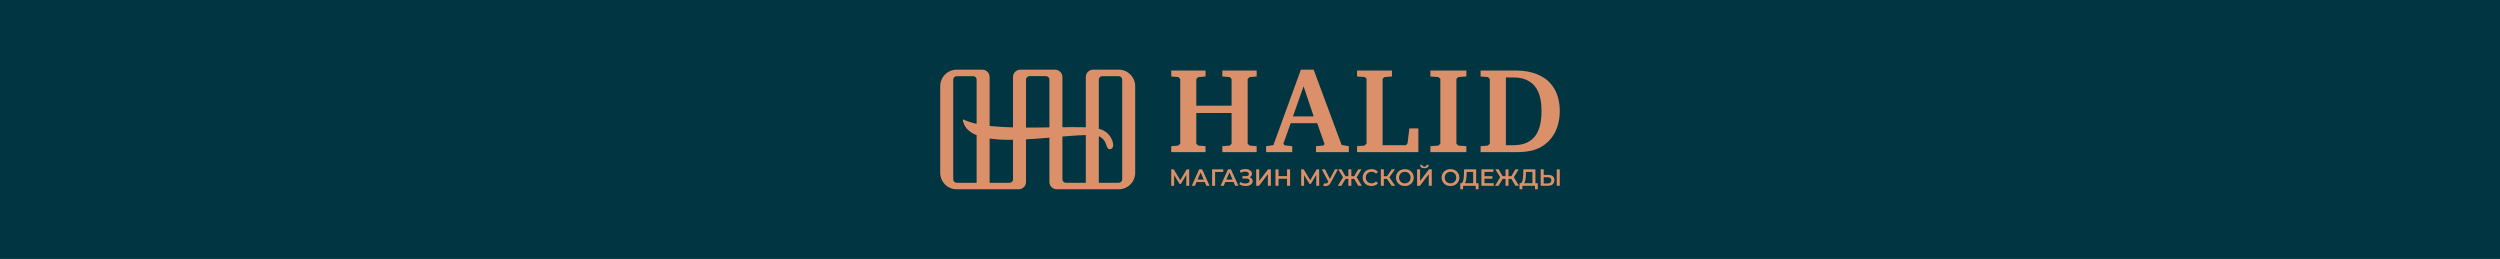
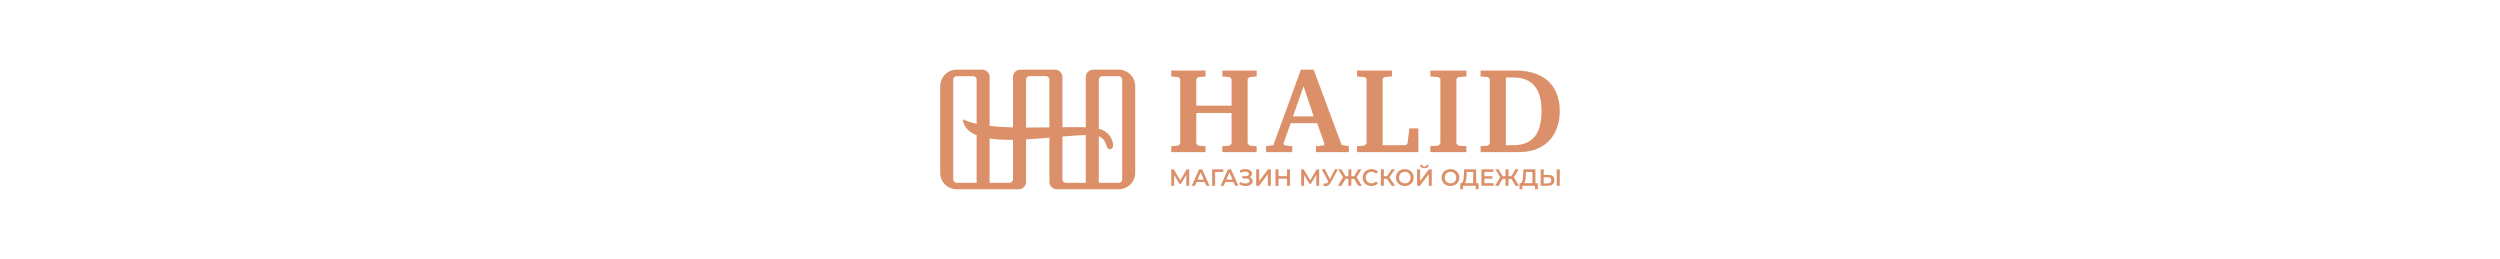
<svg xmlns="http://www.w3.org/2000/svg" xml:space="preserve" width="1361.05mm" height="140.975mm" version="1.1" style="shape-rendering:geometricPrecision; text-rendering:geometricPrecision; image-rendering:optimizeQuality; fill-rule:evenodd; clip-rule:evenodd" viewBox="0 0 400180.73 41450">
  <defs>
    <style type="text/css">  .fil0 {fill:#003541} .fil1 {fill:#DB9069} .fil2 {fill:#DB9069;fill-rule:nonzero}  </style>
  </defs>
  <g id="Слой_x0020_1">
-     <rect class="fil0" y="0" width="400180.74" height="41449.99" />
    <g id="_105553303866080">
      <path class="fil1" d="M181713.76 13787.46l0 826.41 0 12222.26 0 826.41c0,1456.21 -1180.47,2636.68 -2636.68,2636.68l-4099.33 0 -3215.35 0 -2610.31 0c-644.41,0 -1171.65,-527.24 -1171.65,-1171.65l0 -2291.44 0 -4801.64c-596.75,51.16 -1193.62,100.91 -1790.84,146.19 -650.44,49.31 -1301.38,93.82 -1952.81,128.58l0 4526.87 0 2291.44c0,644.41 -527.24,1171.65 -1171.65,1171.65l-2610.31 0 -3215.35 0 -4099.33 0c-1456.21,0 -2636.68,-1180.47 -2636.68,-2636.68l0 -826.41 0 -12222.26 0 -826.41c0,-1456.21 1180.47,-2636.68 2636.68,-2636.68l4099.33 0c644.41,0 1171.65,527.24 1171.65,1171.65l0 2291.44 0 5538.28c159.21,17.85 318.49,34.4 477.73,49.87 1037.84,100.82 2079.92,153.89 3122.03,184.41 47.98,1.41 95.94,2.73 143.9,4.06l0 -5776.62 0 -2291.44c0,-644.41 527.24,-1171.65 1171.65,-1171.65l2782.2 0 2782.17 0c644.41,0 1171.65,527.24 1171.65,1171.65l0 2291.44 0 5746.69c566.2,-6.97 1132.43,-12.14 1698.69,-12.82 619.07,-0.71 1238.19,3.79 1857.05,20.38 62.39,1.68 125.08,3.41 187.91,5.26l0 -5759.51 0 -2291.44c0,-644.41 527.24,-1171.65 1171.65,-1171.65l4099.33 0c1456.21,0 2636.68,1180.47 2636.68,2636.68zm-13733.33 6602.88l0 -5776.47 0 -1123.43 0 -554.67 0 -189.32c0,-305.08 -249.6,-554.67 -554.67,-554.67l-1317.14 0 -1317.17 0c-305.08,0 -554.67,249.6 -554.67,554.67l0 189.32 0 554.67 0 1123.43 0 5806.64c367.82,1.23 735.65,0.71 1103.47,-1.09 880.1,-4.29 1760.14,-16.08 2640.18,-29.08zm-9569.31 1786.78l0 7081.11 2043.7 0 99.2 0 1046.08 0c305.08,0 554.67,-249.6 554.67,-554.67l0 -714.24 0 -1153.19 0 -4455.01c-479.99,6.03 -960.1,3.41 -1439.92,-11.5 -546.8,-16.99 -1093.36,-49.75 -1637.42,-107.76 -222.58,-23.67 -444.86,-51.51 -666.32,-84.74zm11651.32 -322.01l0 4981.02 0 1153.19 0 714.24c0,305.08 249.6,554.67 554.67,554.67l1046.08 0 99.2 0 2043.7 0 0 -7643.22c-536.97,14.64 -1073.51,42.9 -1609.54,77.36 -635.77,40.84 -1270.95,90.79 -1905.83,143.63 -76.09,6.32 -152.19,12.7 -228.28,19.11zm-15831.36 -2724.27c264.27,131.16 538.94,241.36 817.77,337.45 371.06,127.93 750.52,231.13 1132.99,318.72 49.01,11.23 98.12,22.2 147.28,32.96l0 -5206.09 0 -1363.97 0 -503.46c0,-305.08 -249.6,-554.67 -554.67,-554.67l-2634.3 0c-305.05,0 -554.67,249.6 -554.67,554.67l0 503.46 0 1363.97 0 12222.26 0 1248.22 0 619.21c0,305.08 249.63,554.67 554.67,554.67l1040.4 0 1593.9 0 554.67 0 0 -554.67 0 -1867.43 0 -5190.81c-688.72,-277.56 -1343.3,-686.16 -1767.23,-1310.31 -230.69,-339.66 -374.64,-717.21 -442.56,-1121.26 -5,-29.67 6.29,-57.75 30.49,-75.65 24.14,-17.94 54.31,-20.64 81.27,-7.26zm21657.02 1477.7c721.83,193.88 1367.53,555.15 1822.68,1245.25 547,829.41 609.89,1655.53 244.83,1936.44 -86.8,66.77 -188,96.5 -295.82,94.88 -103.35,-1.56 -199.67,-26.14 -281.35,-91.97 -76.06,-61.33 -126.87,-148.16 -166.42,-236.13 -48.66,-108.26 -83.44,-222.02 -120.28,-334.66 -93.06,-284.64 -192.5,-546.62 -382.44,-782.81 -198.91,-247.3 -429.63,-450 -717.18,-588.05 -34.31,-16.47 -68.98,-31.78 -104.03,-46.1l0 5030.74 0 1867.43 0 554.67 554.67 0 1593.9 0 1040.4 0c305.08,0 554.67,-249.6 554.67,-554.67l0 -619.21 0 -1248.22 0 -12222.26 0 -1363.97 0 -503.46c0,-305.08 -249.6,-554.67 -554.67,-554.67l-2634.3 0c-305.08,0 -554.67,249.6 -554.67,554.67l0 503.46 0 1363.97 0 5994.67z" />
      <g>
        <path class="fil2" d="M187483.44 11287.08l0 954.25 1129.49 97.38 311.61 311.58 0 10340.86 -311.61 311.58 -1129.49 97.38 0 954.25 5491.74 0 0 -954.25 -1168.45 -97.38 -311.58 -311.58 0 -4907.51 5647.54 0 0 4907.51 -292.14 311.58 -1187.91 97.38 0 954.25 5491.74 0 0 -954.25 -1129.49 -97.38 -311.61 -311.58 0 -10340.86 311.61 -311.58 1129.49 -97.38 0 -954.25 -5491.74 0 0 954.25 1187.91 97.38 292.14 311.58 0 4264.87 -5647.54 0 0 -4264.87 311.58 -311.58 1168.45 -97.38 0 -954.25 -5491.74 0zm20752.96 -136.31l-4401.18 12074.07 -1168.48 175.27 0 954.25 4186.98 0 0 -954.25 -1226.9 -136.31 -194.73 -253.18 1168.48 -3291.15 4245.37 0 1168.48 3310.61 -136.34 253.18 -1226.87 116.84 0 954.25 5258.05 0 0 -954.25 -1148.98 -194.73 -4479.06 -12054.6 -2044.81 0zm428.42 2667.97l1616.39 4810.16 -3310.64 0 1694.25 -4810.16zm8562.08 10535.62l9815.03 0 0 -3797.49 -1441.1 0 -292.11 2375.86 -253.15 311.58 -3739.07 0 0 -10632.97 311.58 -272.62 1187.94 -97.38 0 -954.25 -5589.12 0 0 954.25 1246.34 97.38 272.65 272.62 0 10379.82 -331.07 311.58 -1187.91 97.38 0 954.25zm11736.38 0l5764.39 0 0 -954.25 -1285.32 -97.38 -311.58 -311.58 0 -10379.82 311.58 -272.62 1285.32 -97.38 0 -954.25 -5764.39 0 0 954.25 1285.29 97.38 311.58 272.62 0 10379.82 -311.58 311.58 -1285.29 97.38 0 954.25zm8036.25 -13067.28l0 954.25 1168.45 97.38 311.61 311.58 0 10340.86 -311.61 311.58 -1168.45 97.38 0 954.25 5667.03 0c1888.98,0 2901.66,-292.14 3602.73,-623.18 2200.59,-1012.68 3407.99,-3213.26 3407.99,-5978.61 0,-2434.31 -934.76,-3933.83 -1850.05,-4771.2 -837.38,-759.49 -2453.77,-1694.28 -5160.67,-1694.28l-5667.03 0zm4050.67 1110.06l1129.49 0c798.45,0 2375.86,77.89 3466.42,1363.18 954.25,1110.06 1110.03,2823.77 1110.03,4011.71 0,973.72 -97.35,2901.69 -1090.53,4089.6 -993.21,1207.41 -2414.81,1382.67 -3485.91,1382.67l-1129.49 0 0 -10847.17z" />
        <path class="fil2" d="M189897.49 29738.96l-3.76 -1744.73 -864.87 1443.92 -218.08 0 -864.84 -1421.37 0 1722.18 -462.5 0 0 -2632.16 402.34 0 1041.58 1741 1030.29 -1741 398.58 0 7.53 2632.16 -466.26 0zm2948 -609.16l-1316.08 0 -259.45 609.16 -503.87 0 1184.44 -2632.16 481.32 0 1188.21 2632.16 -511.37 0 -263.21 -609.16zm-161.68 -383.55l-496.37 -1150.6 -492.58 1150.6 988.95 0zm3124.7 -1225.81l-1304.79 0 3.76 2218.52 -481.32 0 0 -2632.16 1786.1 0 -3.76 413.63zm1650.74 1609.37l-1316.08 0 -259.45 609.16 -503.87 0 1184.44 -2632.16 481.32 0 1188.24 2632.16 -511.39 0 -263.21 -609.16zm-161.68 -383.55l-496.37 -1150.6 -492.58 1150.6 988.95 0zm2722.36 -379.76c157.92,50.13 281.38,130.99 370.38,242.54 89,111.52 133.49,242.51 133.49,392.93 0,157.92 -51.4,295.17 -154.16,411.75 -102.79,116.55 -240.04,206.17 -411.75,268.85 -171.71,62.66 -359.12,94 -562.14,94 -175.47,0 -351.59,-24.43 -528.3,-73.33 -176.74,-48.9 -340.3,-122.2 -490.72,-219.96l157.95 -357.24c115.29,77.71 243.13,137.25 383.52,178.62 140.37,41.37 279.5,62.04 417.37,62.04 198.05,0 362.88,-38.87 494.49,-116.55 131.6,-77.74 197.41,-184.26 197.41,-319.63 0,-115.32 -47.63,-203.05 -142.9,-263.21 -95.26,-60.16 -226.87,-90.24 -394.81,-90.24l-612.92 0 0 -383.55 575.32 0c145.39,0 259.45,-30.08 342.18,-90.24 82.71,-60.19 124.08,-141.66 124.08,-244.42 0,-122.84 -55.78,-218.11 -167.33,-285.79 -111.55,-67.65 -253.8,-101.53 -426.77,-101.53 -117.82,0 -239.39,16.94 -364.74,50.78 -125.34,33.84 -243.16,83.36 -353.47,148.54l-154.16 -394.84c135.37,-72.68 278.88,-127.19 430.54,-163.57 151.66,-36.34 302.7,-54.51 453.09,-54.51 195.55,0 375.41,30.08 539.59,90.24 164.21,60.16 295.17,146.04 392.96,257.59 97.76,111.55 146.63,242.51 146.63,392.93 0,130.34 -35.08,244.39 -105.29,342.18 -70.18,97.76 -166.68,172.94 -289.52,225.6zm1060.37 -1259.68l481.32 0 0 1868.84 1413.84 -1868.84 454.97 0 0 2632.16 -481.32 0 0 -1865.08 -1413.81 1865.08 -455 0 0 -2632.16zm5425.97 0l0 2632.16 -488.81 0 0 -1128.05 -1361.21 0 0 1128.05 -488.81 0 0 -2632.16 488.81 0 0 1086.71 1361.21 0 0 -1086.71 488.81 0zm4192.63 2632.16l-3.76 -1744.73 -864.84 1443.92 -218.11 0 -864.84 -1421.37 0 1722.18 -462.5 0 0 -2632.16 402.34 0 1041.58 1741 1030.29 -1741 398.58 0 7.53 2632.16 -466.26 0zm3463.12 -2632.16l-1143.1 2124.52c-100.26,188.03 -219.96,329.01 -359.09,423.01 -139.13,94.03 -290.14,141.01 -453.09,141.01 -130.37,0 -259.45,-27.58 -387.32,-82.71l120.34 -383.55c102.76,32.58 188,48.9 255.68,48.9 157.92,0 288.29,-81.47 391.05,-244.42l41.37 -63.92 -1049.08 -1962.84 522.66 0 778.34 1545.45 800.95 -1545.45 481.29 0zm2602.08 1522.89l-451.24 0 0 1109.26 -477.55 0 0 -1109.26 -451.21 0 -665.55 1109.26 -564.02 0 827.23 -1372.47 -770.84 -1259.68 518.89 0 643 1101.76 462.5 0 0 -1101.76 477.55 0 0 1101.76 455 0 646.73 -1101.76 518.92 0 -767.08 1263.45 823.47 1368.71 -564.02 0 -661.79 -1109.26zm2771.26 1146.87c-265.71,0 -505.75,-58.3 -720.09,-174.86 -214.31,-116.58 -382.29,-277.62 -503.87,-483.17 -121.55,-205.58 -182.35,-437.45 -182.35,-695.66 0,-258.18 61.42,-490.08 184.24,-695.63 122.84,-205.55 291.44,-366.62 505.75,-483.2 214.34,-116.55 454.35,-174.83 720.09,-174.83 215.58,0 412.37,37.58 590.34,112.79 177.97,75.21 328.39,184.26 451.24,327.13l-315.87 297.08c-190.53,-205.58 -424.89,-308.34 -703.16,-308.34 -180.47,0 -342.18,39.49 -485.05,118.43 -142.9,78.97 -254.45,188.65 -334.66,329.04 -80.24,140.37 -120.34,299.55 -120.34,477.52 0,177.97 40.1,337.19 120.34,477.55 80.21,140.37 191.76,250.07 334.66,329.01 142.87,78.97 304.58,118.43 485.05,118.43 278.26,0 512.63,-104.03 703.16,-312.08l315.87 300.82c-122.84,142.87 -273.88,251.95 -453.12,327.13 -179.24,75.21 -376.64,112.82 -592.22,112.82zm2470.44 -1146.87l-488.81 0 0 1109.26 -481.32 0 0 -2632.16 481.32 0 0 1101.76 503.87 0 755.79 -1101.76 518.89 0 -898.68 1274.71 932.55 1357.45 -552.76 0 -770.84 -1109.26zm2869.02 1146.87c-268.21,0 -510.13,-58.3 -725.71,-174.86 -215.58,-116.58 -384.79,-278.26 -507.63,-485.08 -122.81,-206.79 -184.24,-438.04 -184.24,-693.75 0,-255.68 61.42,-486.93 184.24,-693.75 122.84,-206.82 292.05,-368.5 507.63,-485.08 215.58,-116.55 457.5,-174.83 725.71,-174.83 268.24,0 510.13,58.28 725.71,174.83 215.61,116.58 384.82,277.65 507.63,483.2 122.84,205.55 184.26,437.45 184.26,695.63 0,258.21 -61.42,490.08 -184.26,695.66 -122.81,205.55 -292.02,366.59 -507.63,483.17 -215.58,116.55 -457.47,174.86 -725.71,174.86zm0 -428.69c175.5,0 333.42,-39.46 473.79,-118.43 140.4,-78.95 250.68,-189.26 330.89,-330.89 80.24,-141.63 120.34,-300.2 120.34,-475.67 0,-175.47 -40.1,-334.01 -120.34,-475.67 -80.21,-141.63 -190.5,-251.92 -330.89,-330.89 -140.37,-78.95 -298.29,-118.43 -473.79,-118.43 -175.47,0 -333.39,39.49 -473.79,118.43 -140.37,78.97 -250.68,189.26 -330.89,330.89 -80.21,141.66 -120.31,300.2 -120.31,475.67 0,175.47 40.1,334.04 120.31,475.67 80.21,141.63 190.53,251.95 330.89,330.89 140.4,78.97 298.32,118.43 473.79,118.43zm1962.84 -2241.08l481.32 0 0 1868.84 1413.81 -1868.84 455 0 0 2632.16 -481.32 0 0 -1865.08 -1413.84 1865.08 -454.97 0 0 -2632.16zm1169.42 -176.71c-225.63,0 -395.46,-46.37 -509.51,-139.13 -114.05,-92.76 -172.33,-228.13 -174.86,-406.11l342.18 0c2.5,92.76 32.58,164.18 90.24,214.34 57.66,50.13 141.66,75.18 251.95,75.18 107.79,0 192.41,-25.05 253.8,-75.18 61.42,-50.16 93.38,-121.58 95.88,-214.34l338.42 0c-2.5,175.47 -62.04,310.22 -178.59,404.22 -116.58,94 -286.41,141.01 -509.51,141.01zm4173.81 2846.47c-268.24,0 -510.13,-58.3 -725.71,-174.86 -215.61,-116.58 -384.82,-278.26 -507.63,-485.08 -122.84,-206.79 -184.26,-438.04 -184.26,-693.75 0,-255.68 61.42,-486.93 184.26,-693.75 122.81,-206.82 292.02,-368.5 507.63,-485.08 215.58,-116.55 457.47,-174.83 725.71,-174.83 268.24,0 510.13,58.28 725.71,174.83 215.61,116.58 384.79,277.65 507.63,483.2 122.84,205.55 184.26,437.45 184.26,695.63 0,258.21 -61.42,490.08 -184.26,695.66 -122.84,205.55 -292.02,366.59 -507.63,483.17 -215.58,116.55 -457.47,174.86 -725.71,174.86zm0 -428.69c175.47,0 333.39,-39.46 473.79,-118.43 140.37,-78.95 250.68,-189.26 330.89,-330.89 80.21,-141.63 120.31,-300.2 120.31,-475.67 0,-175.47 -40.1,-334.01 -120.31,-475.67 -80.21,-141.63 -190.53,-251.92 -330.89,-330.89 -140.4,-78.95 -298.32,-118.43 -473.79,-118.43 -175.47,0 -333.39,39.49 -473.79,118.43 -140.37,78.97 -250.68,189.26 -330.89,330.89 -80.21,141.66 -120.31,300.2 -120.31,475.67 0,175.47 40.1,334.04 120.31,475.67 80.21,141.63 190.53,251.95 330.89,330.89 140.4,78.97 298.32,118.43 473.79,118.43zm4493.44 -22.55l0 973.89 -451.24 0 0 -560.26 -2019.21 0 0 560.26 -455 0 3.76 -973.89 112.82 0c165.45,-7.53 281.38,-129.72 347.8,-366.62 66.45,-236.89 107.17,-575.93 122.23,-1017.14l30.08 -834.76 1928.97 0 0 2218.52 379.79 0zm-1910.18 -1338.63c-12.53,340.95 -40.1,624.83 -82.71,851.7 -42.63,226.87 -110.32,389.17 -203.08,486.93l1334.9 0 0 -1804.89 -1030.32 0 -18.79 466.26zm4343.02 1342.39l0 409.87 -1974.1 0 0 -2632.16 1921.47 0 0 409.87 -1432.66 0 0 684.37 1270.97 0 0 402.34 -1270.97 0 0 725.71 1485.29 0zm2816.39 -699.39l-451.24 0 0 1109.26 -477.55 0 0 -1109.26 -451.21 0 -665.55 1109.26 -564.02 0 827.23 -1372.47 -770.84 -1259.68 518.89 0 643.03 1101.76 462.47 0 0 -1101.76 477.55 0 0 1101.76 455 0 646.73 -1101.76 518.92 0 -767.08 1263.45 823.47 1368.71 -564.02 0 -661.79 -1109.26zm4237.73 695.63l0 973.89 -451.21 0 0 -560.26 -2019.23 0 0 560.26 -454.97 0 3.73 -973.89 112.82 0c165.45,-7.53 281.38,-129.72 347.83,-366.62 66.42,-236.89 107.17,-575.93 122.2,-1017.14l30.08 -834.76 1929 0 0 2218.52 379.76 0zm-1910.18 -1338.63c-12.53,340.95 -40.1,624.83 -82.71,851.7 -42.63,226.87 -110.29,389.17 -203.05,486.93l1334.87 0 0 -1804.89 -1030.29 0 -18.82 466.26zm3583.47 11.29c315.87,0 558.38,70.8 727.59,212.46 169.21,141.63 253.83,351.56 253.83,629.83 0,290.79 -92.76,513.25 -278.26,667.43 -185.5,154.16 -446.21,231.25 -782.1,231.25l-1131.84 0 0 -2632.16 481.32 0 0 891.18 729.47 0zm-101.53 1364.94c190.53,0 337.19,-43.87 439.95,-131.6 102.79,-87.74 154.19,-215.58 154.19,-383.52 0,-318.37 -198.05,-477.55 -594.13,-477.55l-627.95 0 0 992.68 627.95 0zm1462.71 -2256.13l481.32 0 0 2632.16 -481.32 0 0 -2632.16z" />
      </g>
    </g>
  </g>
</svg>